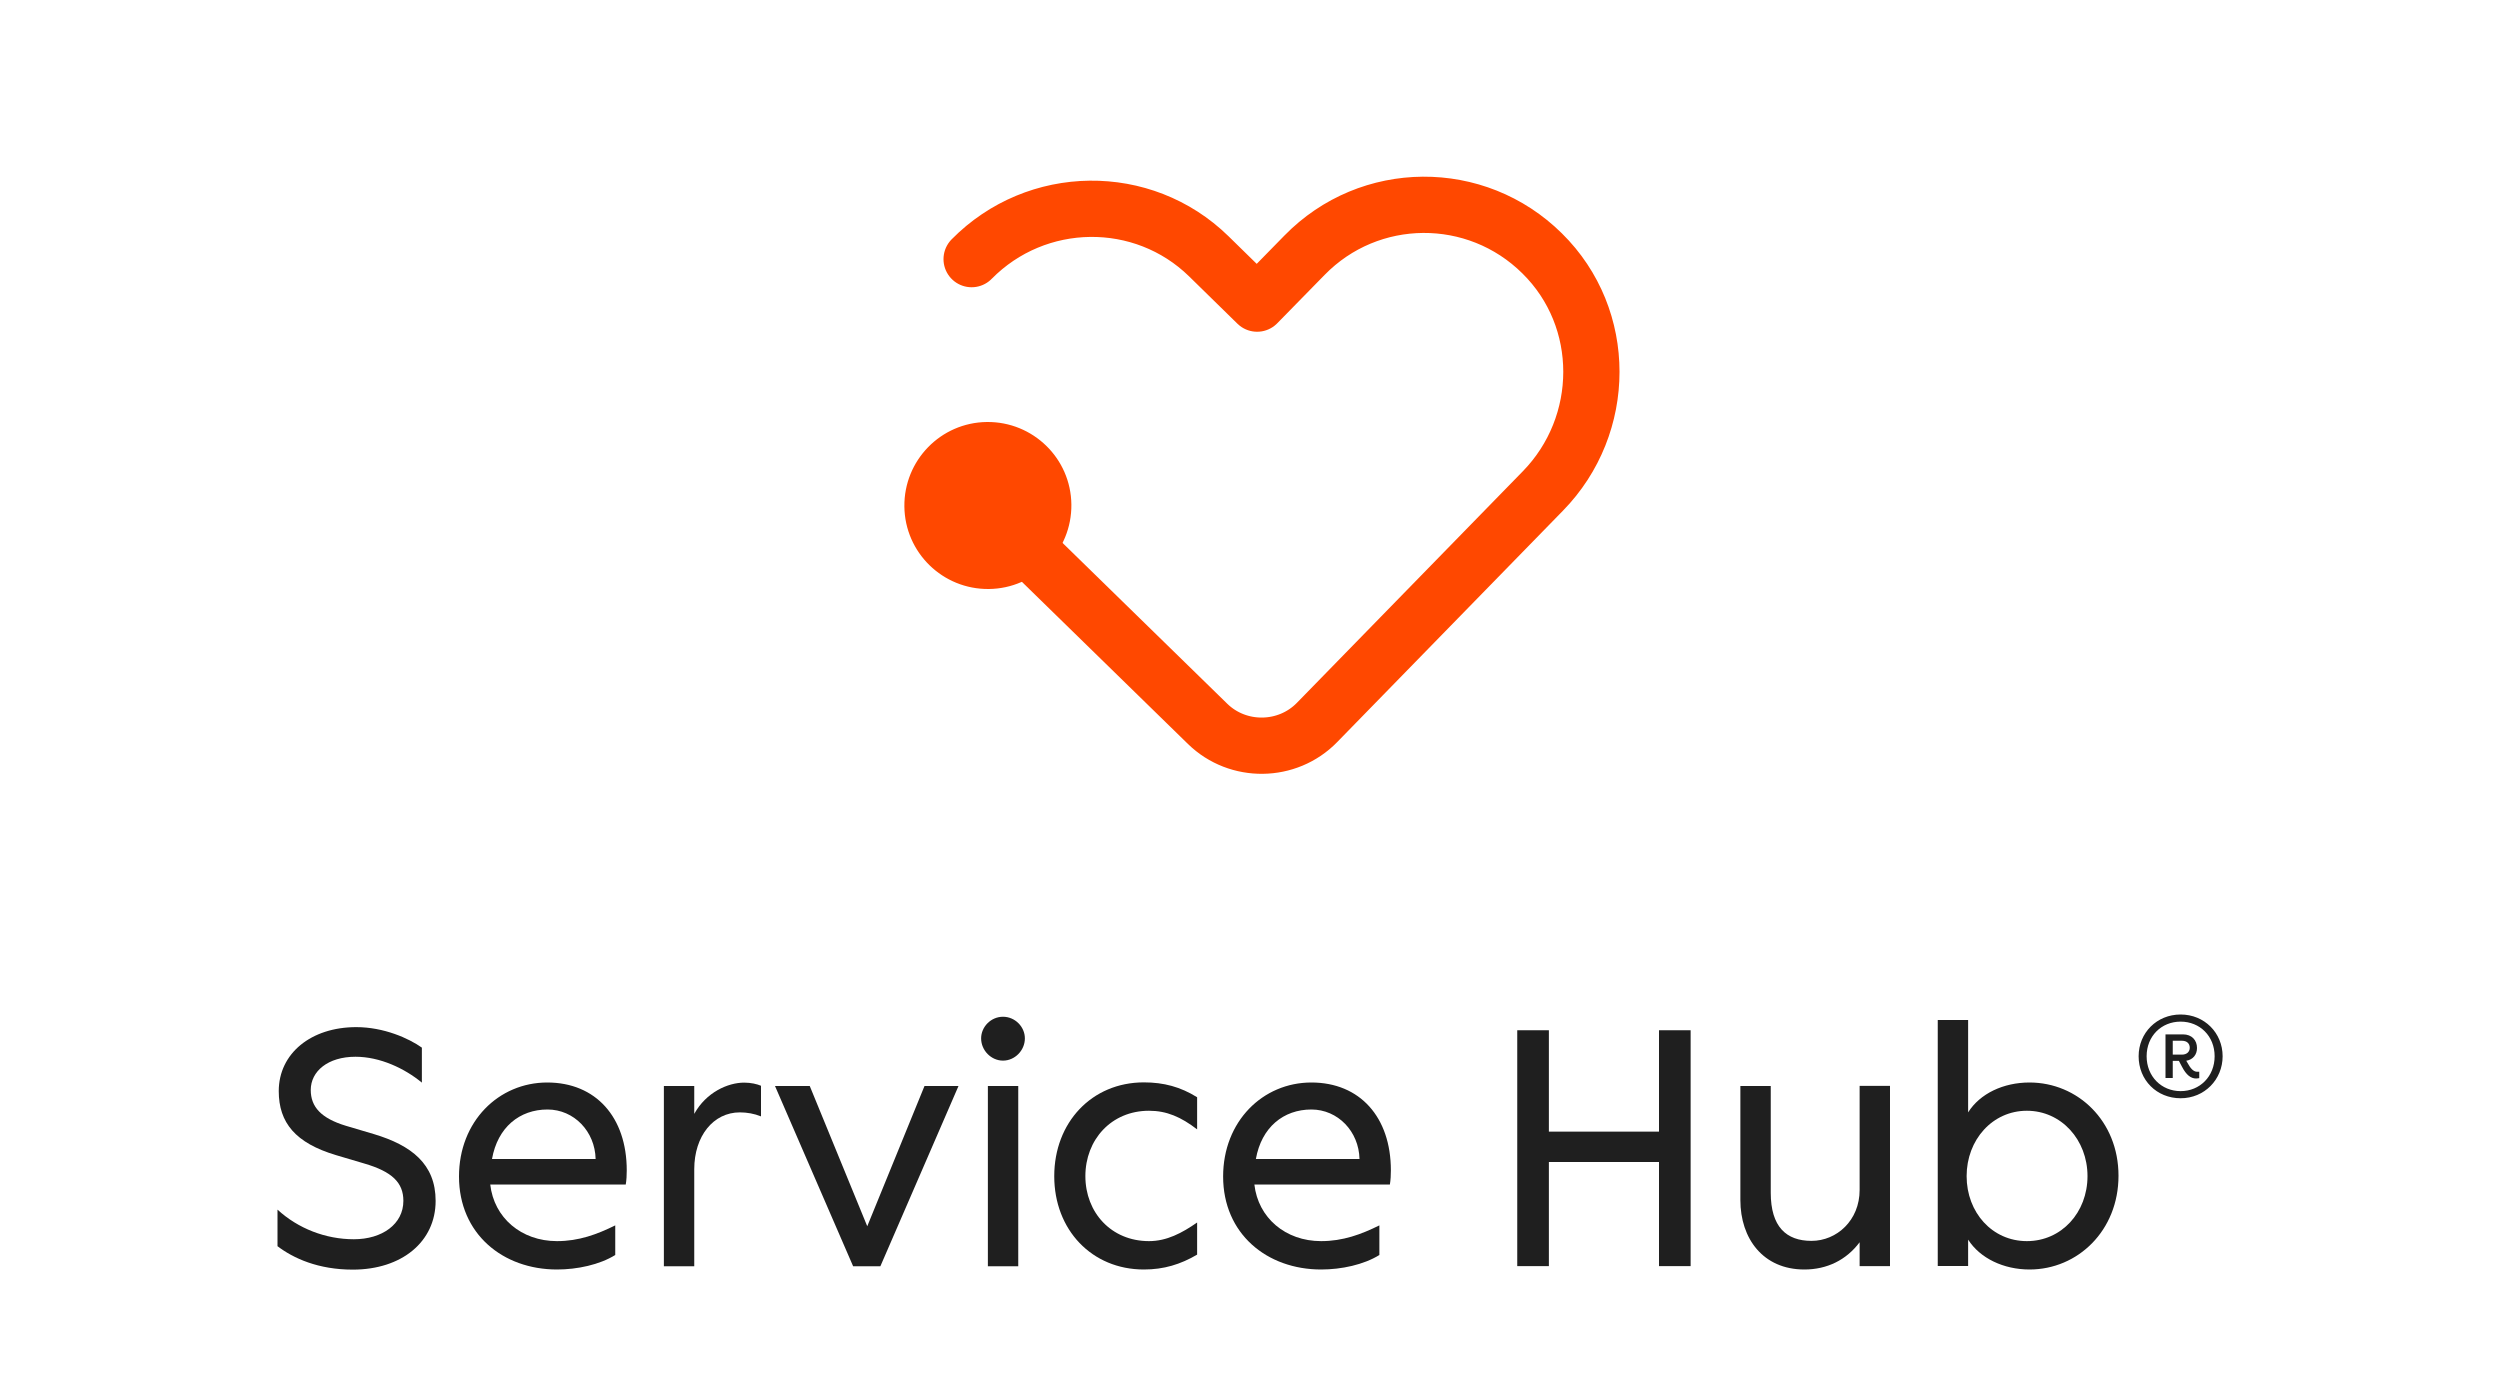
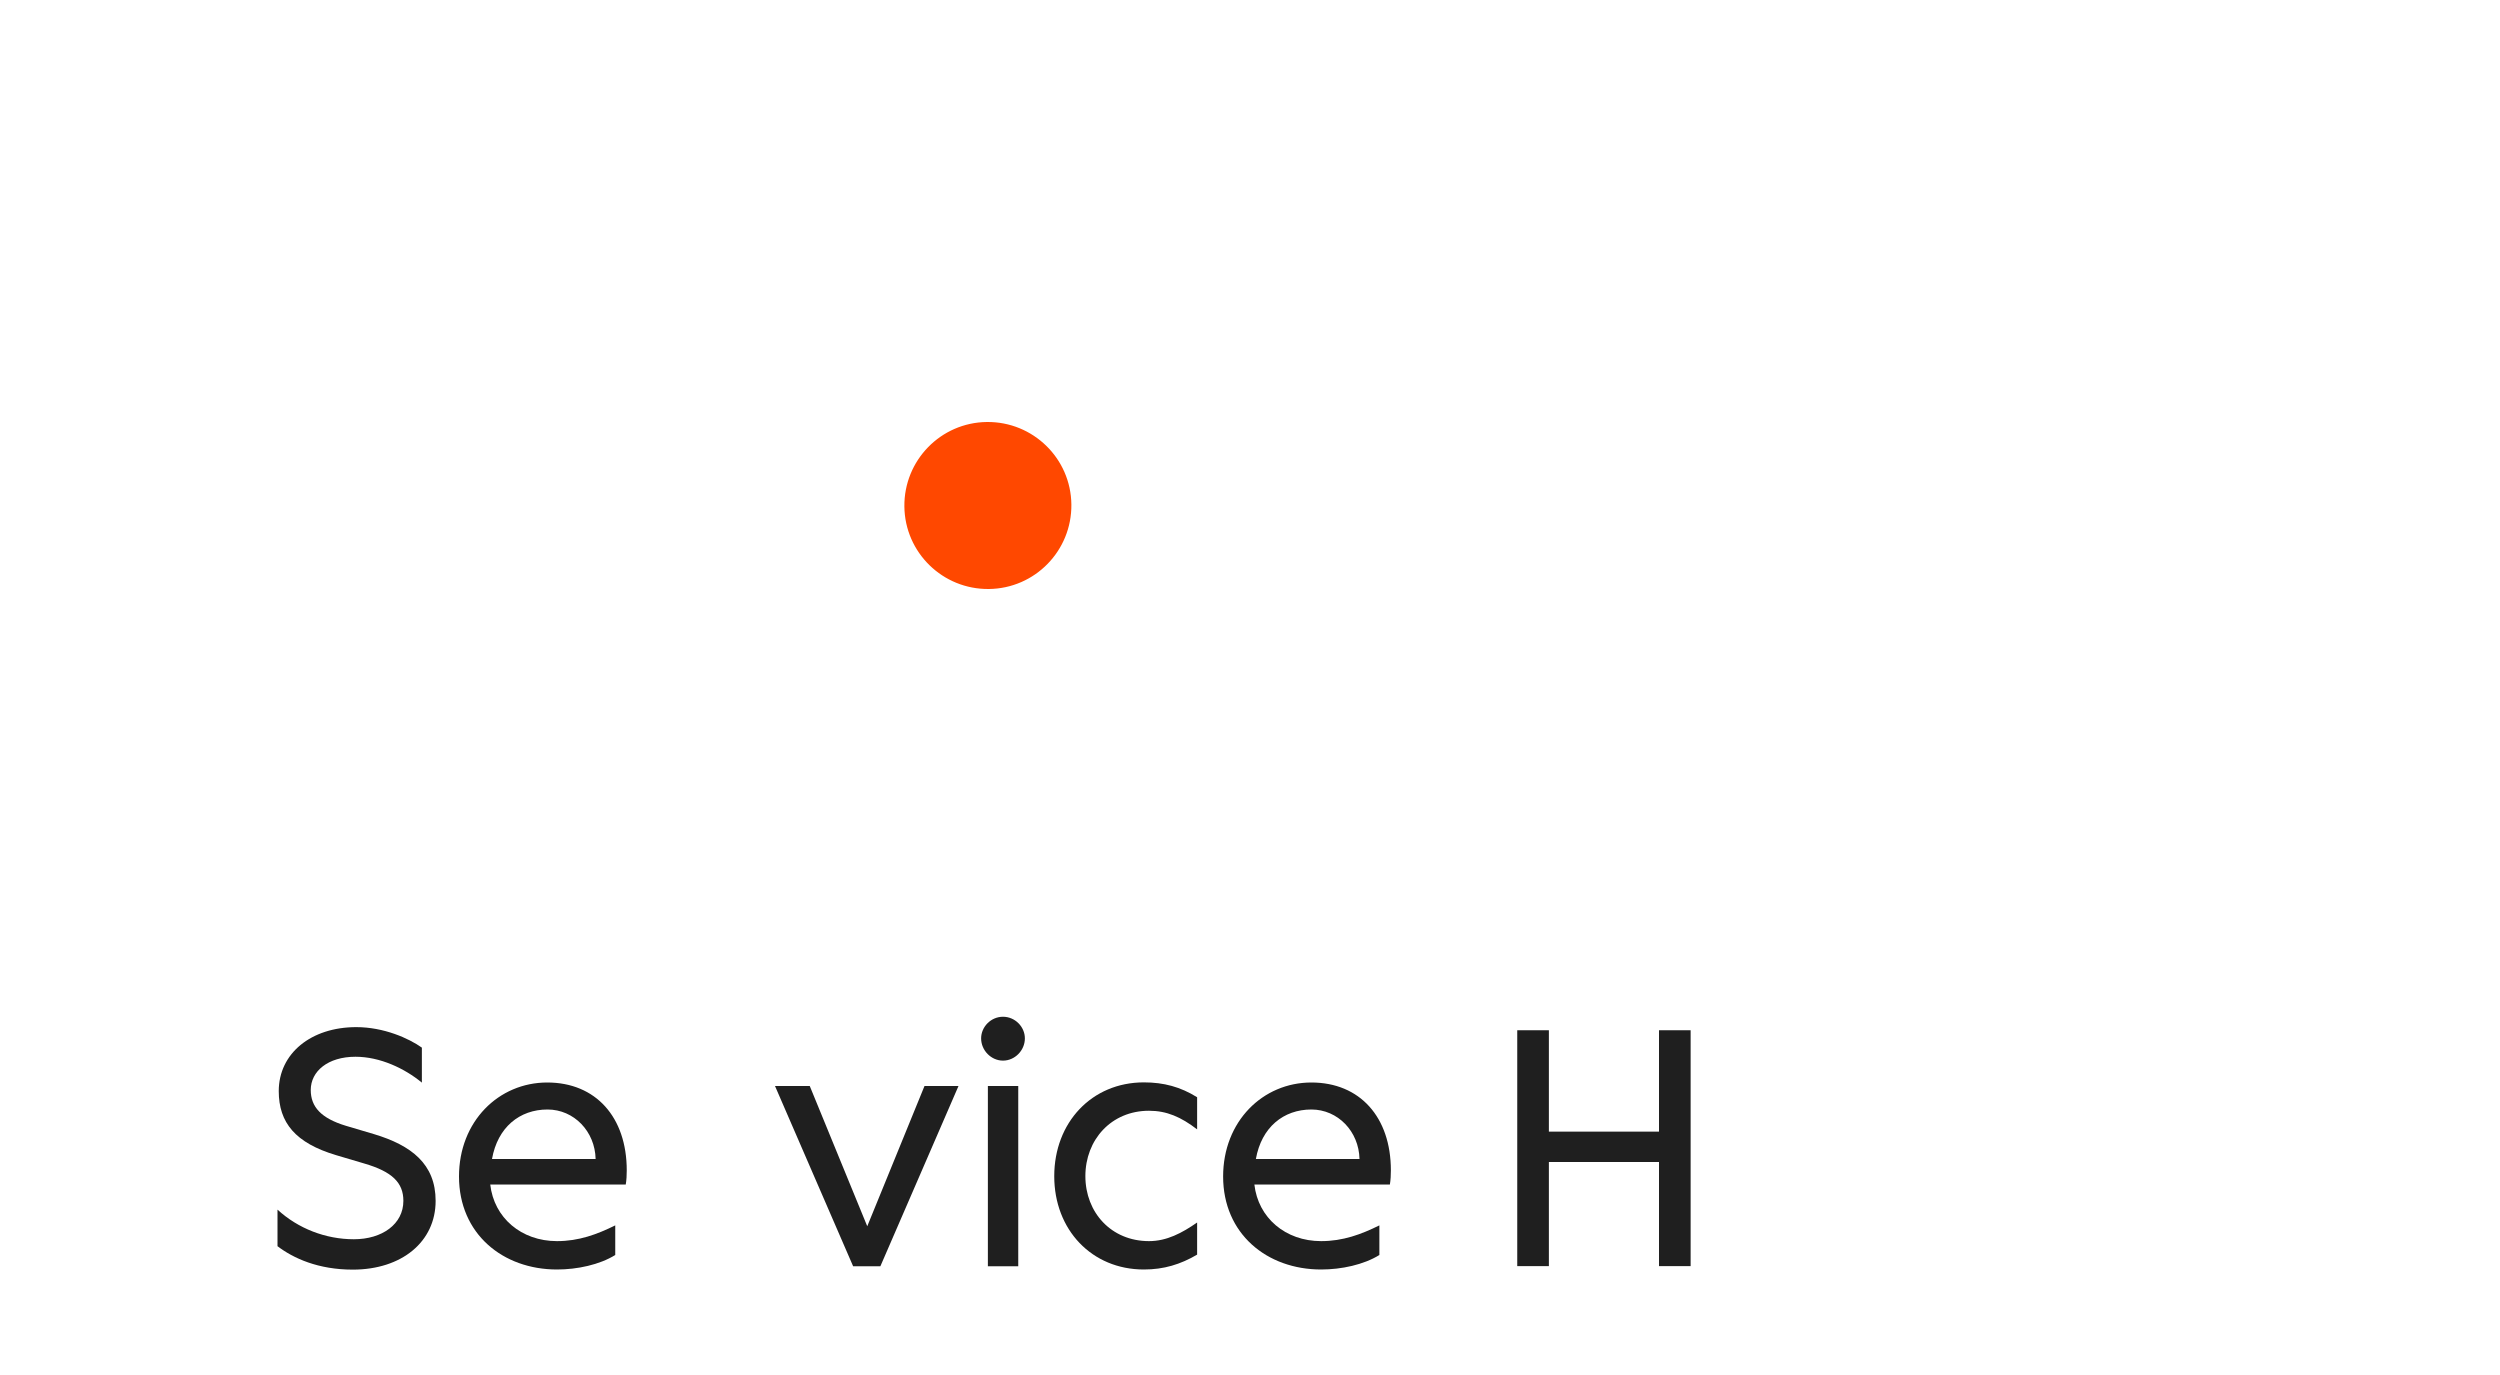
<svg xmlns="http://www.w3.org/2000/svg" id="Current" viewBox="0 0 200 110">
  <defs>
    <style>
      .cls-1 {
        fill: none;
        stroke: #ff4800;
        stroke-linecap: round;
        stroke-linejoin: round;
        stroke-width: 4.5px;
      }

      .cls-2 {
        fill: #ff4800;
      }

      .cls-3 {
        fill: #1f1f1f;
      }
    </style>
  </defs>
  <g>
    <path class="cls-3" d="M22.2,99.68v-2.91c1.64,1.51,3.85,2.37,6.11,2.37s3.96-1.21,3.96-3.07c0-1.46-.9-2.34-3.13-2.99l-2.26-.67c-3.24-.97-4.58-2.59-4.58-5.12,0-3.02,2.59-5.12,6.2-5.12,2.21,0,4.21.9,5.25,1.64v2.8c-1.37-1.13-3.34-2.07-5.31-2.07-2.21,0-3.58,1.16-3.58,2.66,0,1.35.83,2.26,2.8,2.86l2.26.67c2.99.9,4.93,2.39,4.93,5.34,0,3.26-2.7,5.5-6.63,5.5-2.75,0-4.75-.9-6.04-1.89h.01Z" />
    <path class="cls-3" d="M36.72,94.12c0-4.42,3.18-7.52,7.06-7.52s6.36,2.77,6.36,7.03c0,.38-.02.78-.08,1.13h-10.84c.3,2.66,2.48,4.53,5.34,4.53,1.75,0,3.2-.54,4.66-1.26v2.37c-1.26.78-3.04,1.16-4.66,1.16-4.34,0-7.84-2.86-7.84-7.44h-.01ZM47.65,92.72c-.05-2.21-1.73-3.96-3.85-3.96-2.23,0-3.99,1.42-4.44,3.96h8.3-.01Z" />
-     <path class="cls-3" d="M53.11,86.88h2.43v2.23c.95-1.73,2.7-2.5,3.99-2.5.54,0,1.02.11,1.35.25v2.45c-.54-.22-1.13-.32-1.69-.32-2.12,0-3.65,1.89-3.65,4.55v7.76h-2.43s0-14.42,0-14.42Z" />
    <path class="cls-3" d="M62.01,86.88h2.77l4.6,11.22,4.58-11.22h2.72l-6.25,14.42h-2.18l-6.25-14.42h.01Z" />
    <path class="cls-3" d="M78.49,83.07c0-.92.78-1.73,1.75-1.73s1.75.81,1.75,1.73c0,.97-.81,1.78-1.75,1.78s-1.75-.81-1.75-1.78ZM79.03,86.88h2.43v14.42h-2.43v-14.42Z" />
    <path class="cls-3" d="M84.34,94.09c0-4.28,2.99-7.5,7.17-7.5,1.59,0,2.93.36,4.26,1.19v2.57c-1.29-.99-2.43-1.49-3.85-1.49-3.02,0-5.09,2.32-5.09,5.23s2.07,5.2,5.09,5.2c1.42,0,2.64-.65,3.85-1.49v2.57c-1.33.78-2.66,1.19-4.26,1.19-4.17,0-7.17-3.18-7.17-7.46Z" />
    <path class="cls-3" d="M97.85,94.12c0-4.42,3.18-7.52,7.06-7.52s6.36,2.77,6.36,7.03c0,.38-.02.78-.08,1.13h-10.84c.3,2.66,2.48,4.53,5.34,4.53,1.75,0,3.2-.54,4.66-1.26v2.37c-1.26.78-3.04,1.16-4.66,1.16-4.34,0-7.84-2.86-7.84-7.44h-.01ZM108.76,92.72c-.05-2.21-1.73-3.96-3.85-3.96-2.23,0-3.99,1.42-4.44,3.96h8.3-.01Z" />
    <path class="cls-3" d="M121.38,82.42h2.53v8.11h8.81v-8.11h2.53v18.87h-2.53v-8.33h-8.81v8.33h-2.53v-18.87Z" />
-     <path class="cls-3" d="M139.23,96.01v-9.13h2.43v8.54c0,2.72,1.24,3.85,3.26,3.85s3.85-1.64,3.85-4.07v-8.33h2.43v14.42h-2.43v-1.91c-1.06,1.42-2.61,2.18-4.42,2.18-3.31,0-5.12-2.48-5.12-5.55h.01Z" />
-     <path class="cls-3" d="M157.45,99.16v2.12h-2.43v-19.68h2.43v7.39c.95-1.51,2.83-2.39,4.91-2.39,3.85,0,7.12,3.07,7.12,7.46s-3.26,7.5-7.12,7.5c-2.07,0-3.96-.9-4.91-2.39ZM167,94.09c0-2.91-2.1-5.23-4.85-5.23s-4.82,2.32-4.82,5.23,2.05,5.2,4.82,5.2,4.85-2.29,4.85-5.2Z" />
-     <path class="cls-3" d="M171.09,84.5c0-1.87,1.45-3.34,3.36-3.34s3.36,1.48,3.36,3.34-1.45,3.36-3.36,3.36-3.36-1.45-3.36-3.36ZM177.17,84.5c0-1.61-1.18-2.77-2.72-2.77s-2.72,1.16-2.72,2.77,1.18,2.79,2.72,2.79,2.72-1.18,2.72-2.79ZM174.55,85.32l-.24-.45h-.49v1.37h-.58v-3.49h1.4c.71,0,1.12.47,1.12,1.09,0,.52-.31.93-.86,1.02l.16.27c.27.49.51.61.72.61h.16v.51c-.08.01-.17.03-.25.03-.42,0-.79-.28-1.13-.94l-.02-.02ZM175.18,83.82c0-.33-.22-.56-.63-.56h-.73v1.11h.73c.41,0,.63-.24.63-.55Z" />
  </g>
  <g>
-     <path class="cls-1" d="M79.25,40.96s10.69,10.43,17.36,16.95c2.43,2.37,6.38,2.32,8.75-.11l18.07-18.52c5.15-5.27,5.22-13.81-.06-19.01-5.28-5.23-13.81-5.18-19.01.15l-3.79,3.87-3.87-3.79c-5.27-5.15-13.77-5.05-18.97.23" />
    <path class="cls-2" d="M79.11,47.12c3.69-.04,6.64-3.07,6.6-6.76s-3.07-6.64-6.76-6.6c-3.69.04-6.64,3.07-6.6,6.76s3.07,6.64,6.76,6.6Z" />
  </g>
</svg>